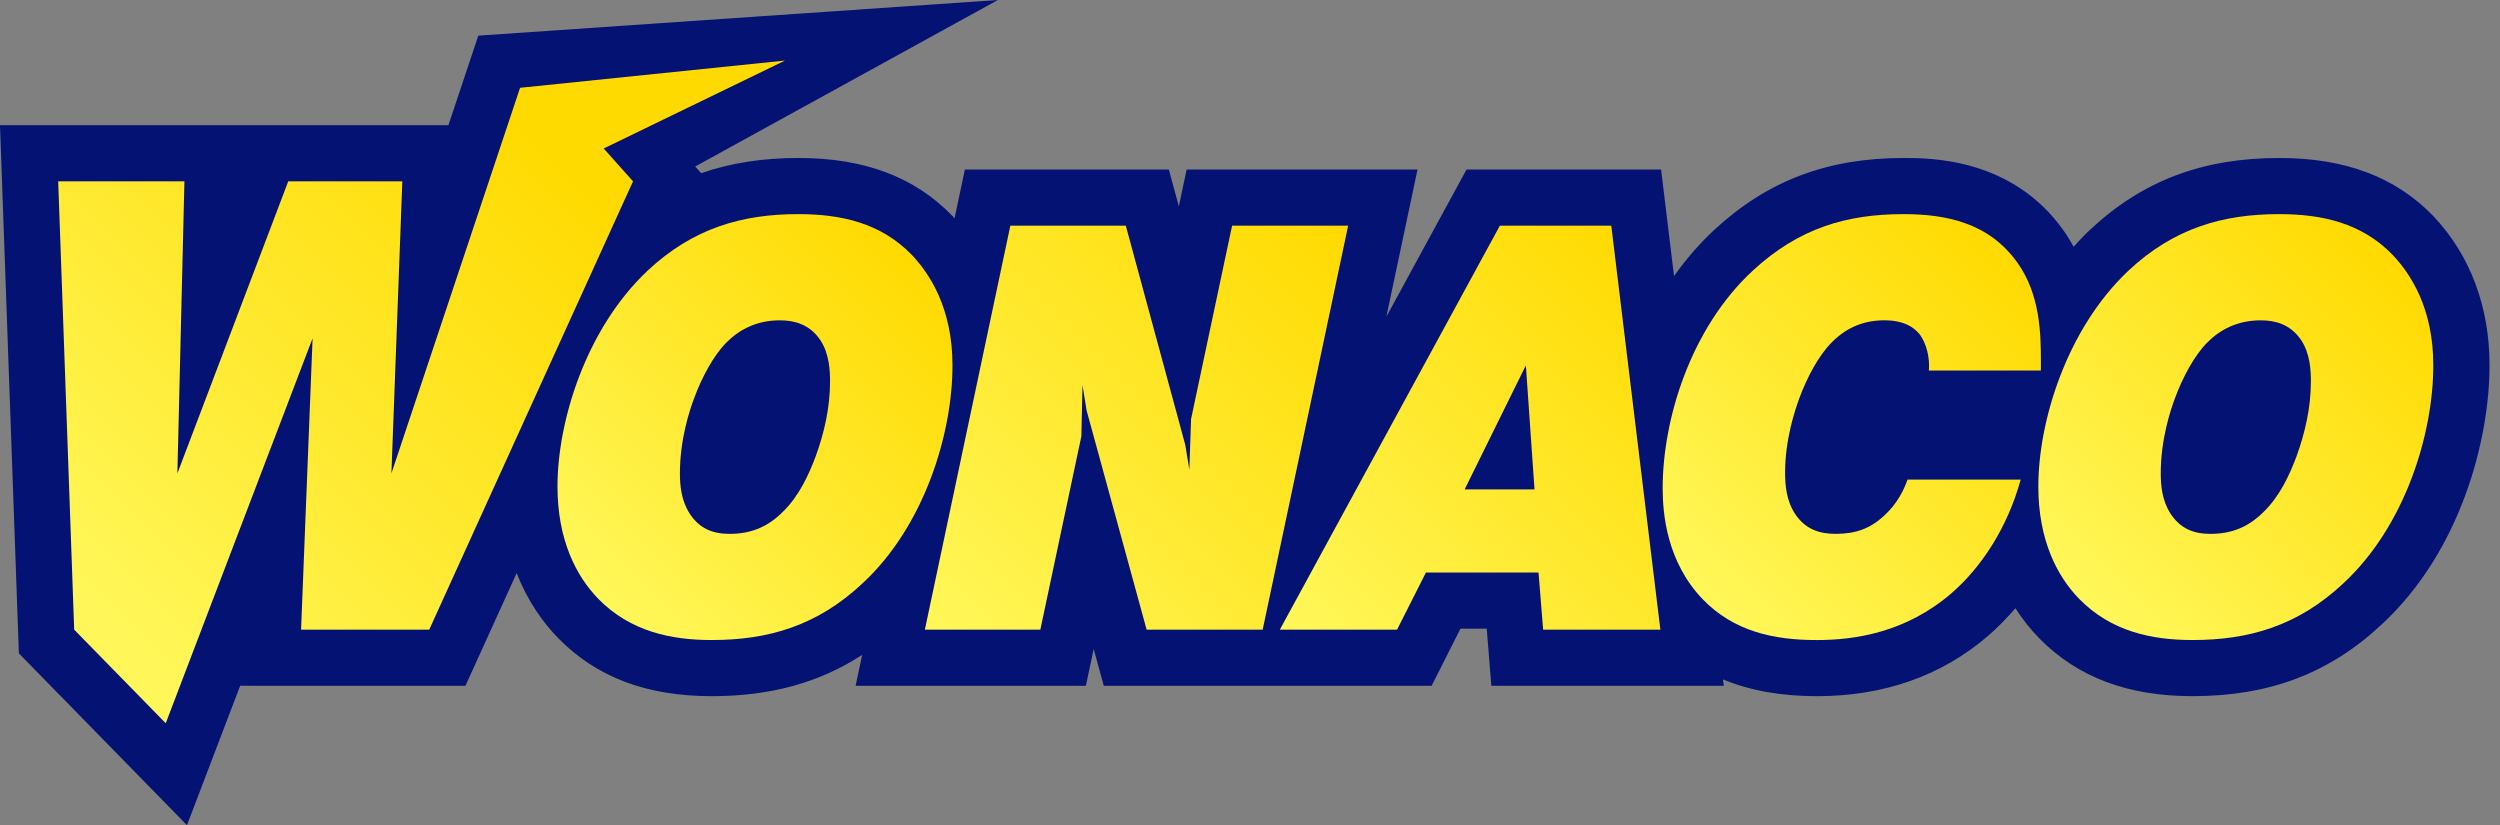
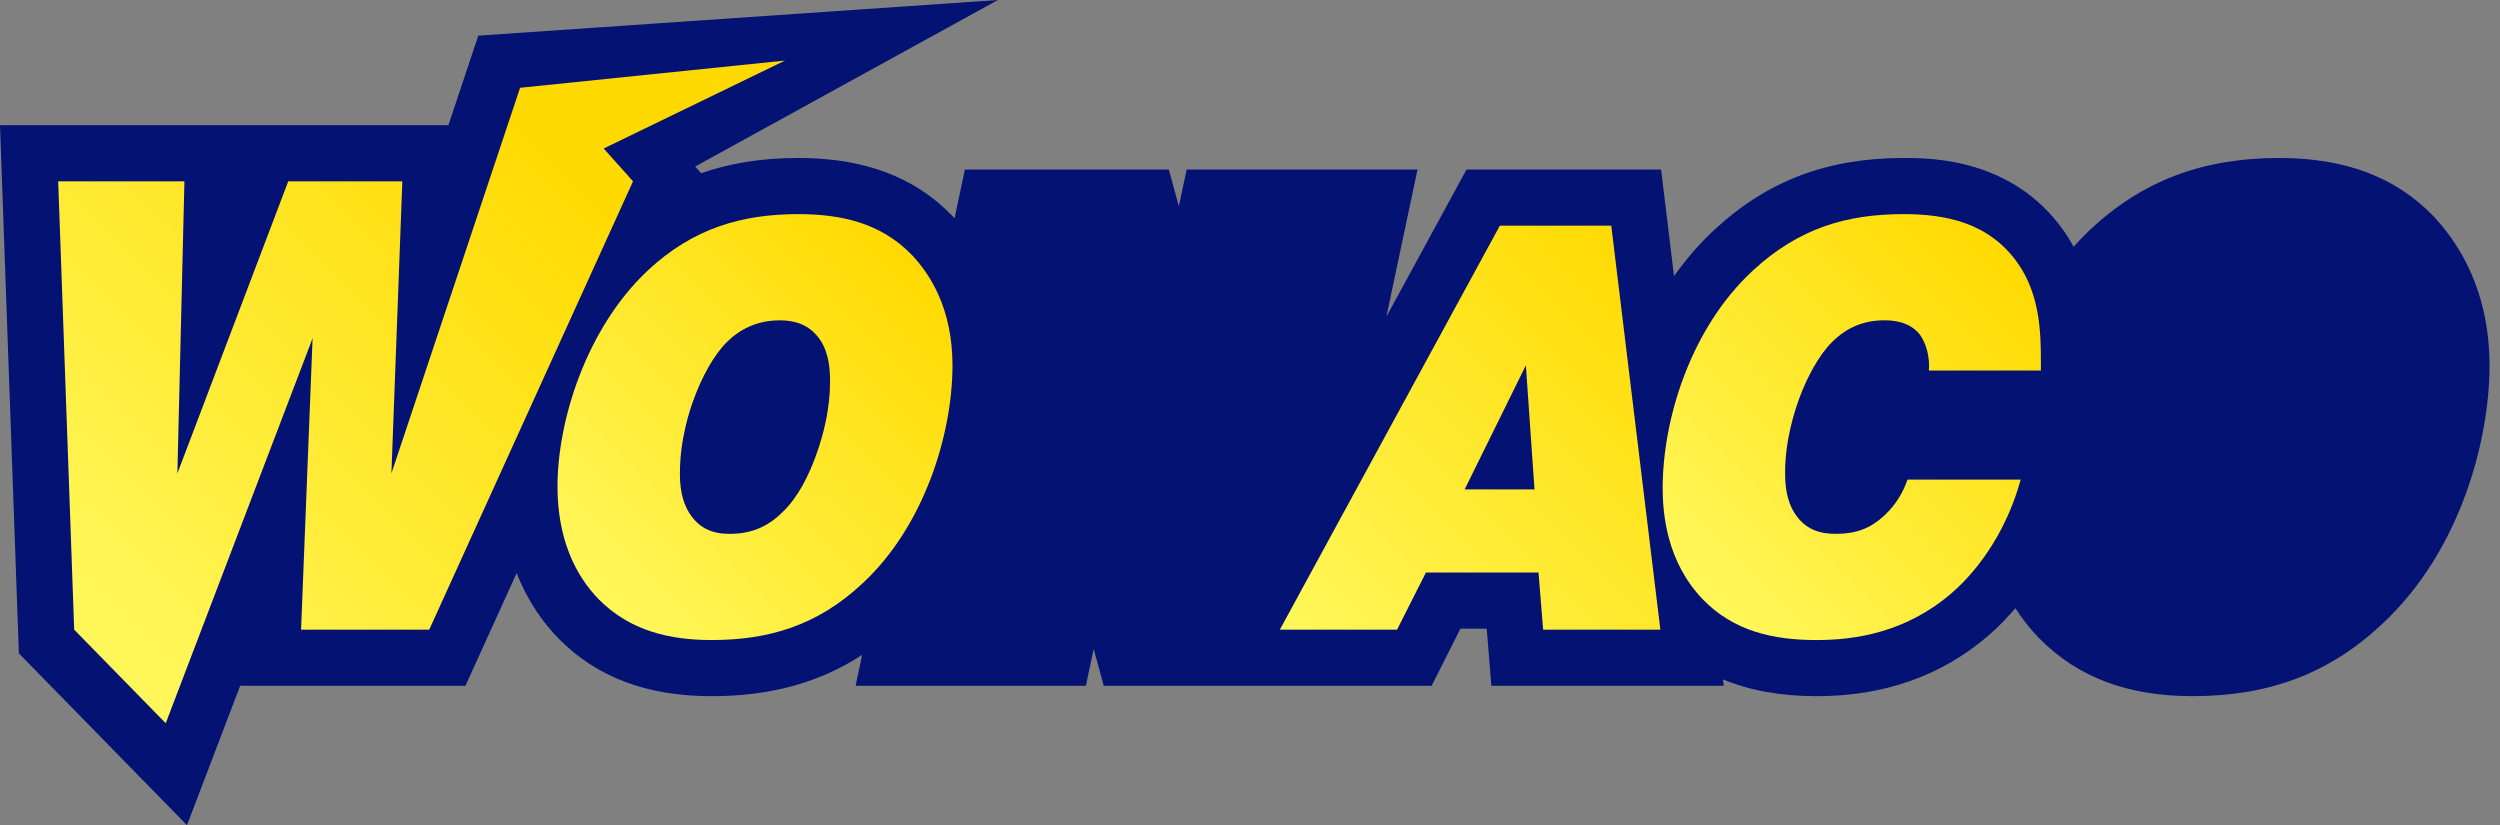
<svg xmlns="http://www.w3.org/2000/svg" width="409" height="135" viewBox="0 0 409 135" fill="none">
  <rect x="0" y="0" width="409" height="135" fill="#808080" stroke="none" />
  <path d="M398.193 35.458L398.148 35.409L398.103 35.36C391.927 28.96 383.676 25.847 372.879 25.847C360.325 25.847 350.491 29.577 341.94 37.582C340.995 38.473 340.107 39.409 339.246 40.371C338.771 39.498 338.243 38.628 337.64 37.773C329.239 25.847 315.829 25.847 311.422 25.847C298.975 25.847 289.159 29.563 280.527 37.542C277.998 39.879 275.797 42.456 273.871 45.17L271.754 27.736H239.922L226.809 51.814L231.904 27.736H194.135L192.857 33.759L191.224 27.736H157.852L156.161 35.728C156.082 35.639 156.011 35.542 155.931 35.453L155.886 35.404L155.842 35.355C149.665 28.956 141.415 25.843 130.618 25.843C124.769 25.843 119.52 26.663 114.709 28.335L113.733 27.239L163.257 0L78.249 5.832L73.359 20.485H0L3.089 106.891L30.589 135L39.291 112.191L76.146 112.196L84.529 93.75C86.384 98.523 88.984 102.008 91.341 104.421C97.615 110.803 105.816 113.894 116.436 113.894C126.012 113.894 134 111.717 141.047 107.14L139.977 112.196H177.649L178.927 106.173L180.578 112.196H234.211L238.933 102.847H243.229L243.983 112.196H271.638H282.009L281.881 111.149C286.309 112.985 291.399 113.894 297.244 113.894C308.214 113.894 317.635 110.572 325.25 104.022C326.839 102.651 328.325 101.135 329.719 99.502C330.983 101.476 332.332 103.108 333.61 104.417C339.885 110.799 348.086 113.89 358.705 113.89C371.264 113.89 381.094 110.16 389.646 102.155C402.655 90.123 407.289 71.793 407.289 59.766C407.289 50.208 404.145 41.804 398.193 35.458Z" fill="#031273" />
  <path d="M149.21 41.737C144.107 36.45 137.588 35.031 130.599 35.031C121.435 35.031 113.403 37.297 105.943 44.282C95.834 53.818 91.205 68.923 91.205 79.594C91.205 88.277 94.227 94.229 97.915 98.003C103.111 103.29 109.724 104.709 116.433 104.709C125.597 104.709 133.629 102.442 141.089 95.458C151.198 86.113 155.827 71.003 155.827 59.769C155.822 50.328 152.046 44.757 149.21 41.737ZM133.434 74.689C132.302 77.709 130.696 81.204 128.051 83.754C125.597 86.21 122.855 87.341 119.358 87.341C116.62 87.341 114.445 86.49 112.839 84.037C111.423 81.864 111.233 79.319 111.233 77.43C111.233 71.859 112.839 67.043 113.593 65.061C114.822 61.756 116.709 58.168 118.883 55.995C120.96 53.92 123.796 52.407 127.576 52.407C129.844 52.407 132.395 52.975 134.188 55.618C135.702 57.885 135.795 60.718 135.795 62.417C135.795 66.661 134.849 70.817 133.434 74.689Z" fill="url(#paint0_linear_947_462)" />
-   <path d="M201.57 36.922L194.86 68.552L194.576 76.832L193.915 72.801L184.183 36.922H165.292L151.309 103.012H170.2L176.91 71.381L177.1 63.008L177.762 67.133L187.587 103.012H206.575L220.558 36.922H201.57Z" fill="url(#paint1_linear_947_462)" />
  <path d="M245.375 36.922L209.381 103.012H228.56L233.282 93.663H251.703L252.457 103.012H271.637L263.605 36.922H245.375ZM239.615 80.07L249.631 59.771L251.046 80.07H239.615Z" fill="url(#paint2_linear_947_462)" />
  <path d="M308.201 84.41C305.933 86.486 303.572 87.337 300.36 87.337C297.901 87.337 295.447 86.769 293.65 84.033C292.234 81.86 292.043 79.314 292.043 77.328C292.043 71.85 293.65 67.131 294.404 65.056C295.634 61.752 297.519 58.164 299.694 55.991C302.245 53.441 305.081 52.403 308.29 52.403C309.705 52.403 312.257 52.594 313.956 54.576C315.186 56.088 315.754 58.639 315.563 60.621H333.89V59.016C333.89 54.292 333.7 48.159 330.11 43.059C325.388 36.353 318.208 35.031 311.405 35.031C302.148 35.031 294.306 37.297 286.749 44.282C276.547 53.725 272.012 68.644 272.012 79.877C272.012 84.033 272.673 91.87 278.531 98.008C283.634 103.294 290.153 104.713 297.235 104.713C303.47 104.713 311.786 103.485 319.246 97.067C324.065 92.912 328.41 86.397 330.584 78.467H312.066C311.507 80.068 310.469 82.335 308.201 84.41Z" fill="url(#paint3_linear_947_462)" />
-   <path d="M391.477 41.737C386.374 36.45 379.852 35.031 372.864 35.031C363.7 35.031 355.668 37.297 348.208 44.283C338.099 53.818 333.471 68.923 333.471 79.594C333.471 88.277 336.493 94.229 340.176 98.003C345.373 103.29 351.985 104.709 358.694 104.709C367.858 104.709 375.89 102.443 383.35 95.457C393.458 86.113 398.089 71.003 398.089 59.769C398.089 50.327 394.31 44.757 391.477 41.737ZM375.699 74.688C374.568 77.709 372.961 81.204 370.317 83.754C367.858 86.211 365.12 87.342 361.623 87.342C358.885 87.342 356.711 86.49 355.104 84.038C353.689 81.864 353.498 79.319 353.498 77.429C353.498 71.859 355.104 67.043 355.859 65.06C357.088 61.756 358.974 58.169 361.148 55.995C363.225 53.92 366.061 52.407 369.842 52.407C372.11 52.407 374.661 52.975 376.453 55.618C377.969 57.885 378.059 60.719 378.059 62.417C378.059 66.661 377.113 70.817 375.699 74.688Z" fill="url(#paint4_linear_947_462)" />
  <path d="M98.766 24.293L128.431 9.906L85.084 14.363L64.036 77.451L65.82 29.668H47.155L29.019 77.451L30.172 29.668H9.52L12.138 103.014L27.115 118.323L51.14 55.343L49.254 103.014H70.222L103.562 29.668L98.766 24.293Z" fill="url(#paint5_linear_947_462)" />
  <defs>
    <linearGradient id="paint0_linear_947_462" x1="96.638" y1="96.738" x2="150.412" y2="42.931" gradientUnits="userSpaceOnUse">
      <stop stop-color="#FFF75A" />
      <stop offset="1" stop-color="#FFDA00" />
    </linearGradient>
    <linearGradient id="paint1_linear_947_462" x1="152.086" y1="103.793" x2="219.736" y2="36.102" gradientUnits="userSpaceOnUse">
      <stop stop-color="#FFF75A" />
      <stop offset="1" stop-color="#FFDA00" />
    </linearGradient>
    <linearGradient id="paint2_linear_947_462" x1="218.079" y1="110.371" x2="278.222" y2="50.191" gradientUnits="userSpaceOnUse">
      <stop stop-color="#FFF75A" />
      <stop offset="1" stop-color="#FFDA00" />
    </linearGradient>
    <linearGradient id="paint3_linear_947_462" x1="277.111" y1="96.589" x2="330.56" y2="43.108" gradientUnits="userSpaceOnUse">
      <stop stop-color="#FFF75A" />
      <stop offset="1" stop-color="#FFDA00" />
    </linearGradient>
    <linearGradient id="paint4_linear_947_462" x1="338.904" y1="96.738" x2="392.679" y2="42.931" gradientUnits="userSpaceOnUse">
      <stop stop-color="#FFF75A" />
      <stop offset="1" stop-color="#FFDA00" />
    </linearGradient>
    <linearGradient id="paint5_linear_947_462" x1="10.132" y1="96.064" x2="86.216" y2="19.933" gradientUnits="userSpaceOnUse">
      <stop stop-color="#FFF75A" />
      <stop offset="1" stop-color="#FFDA00" />
    </linearGradient>
  </defs>
</svg>